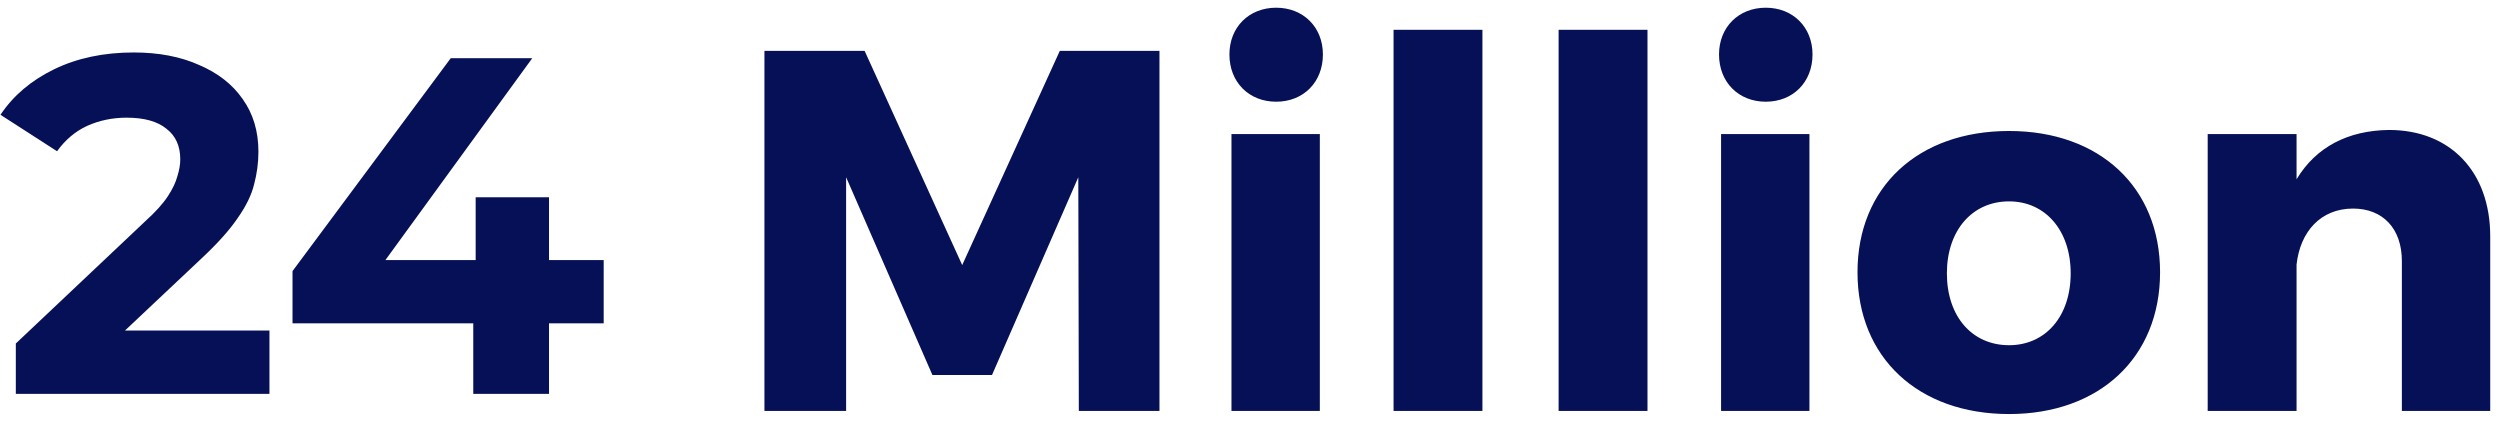
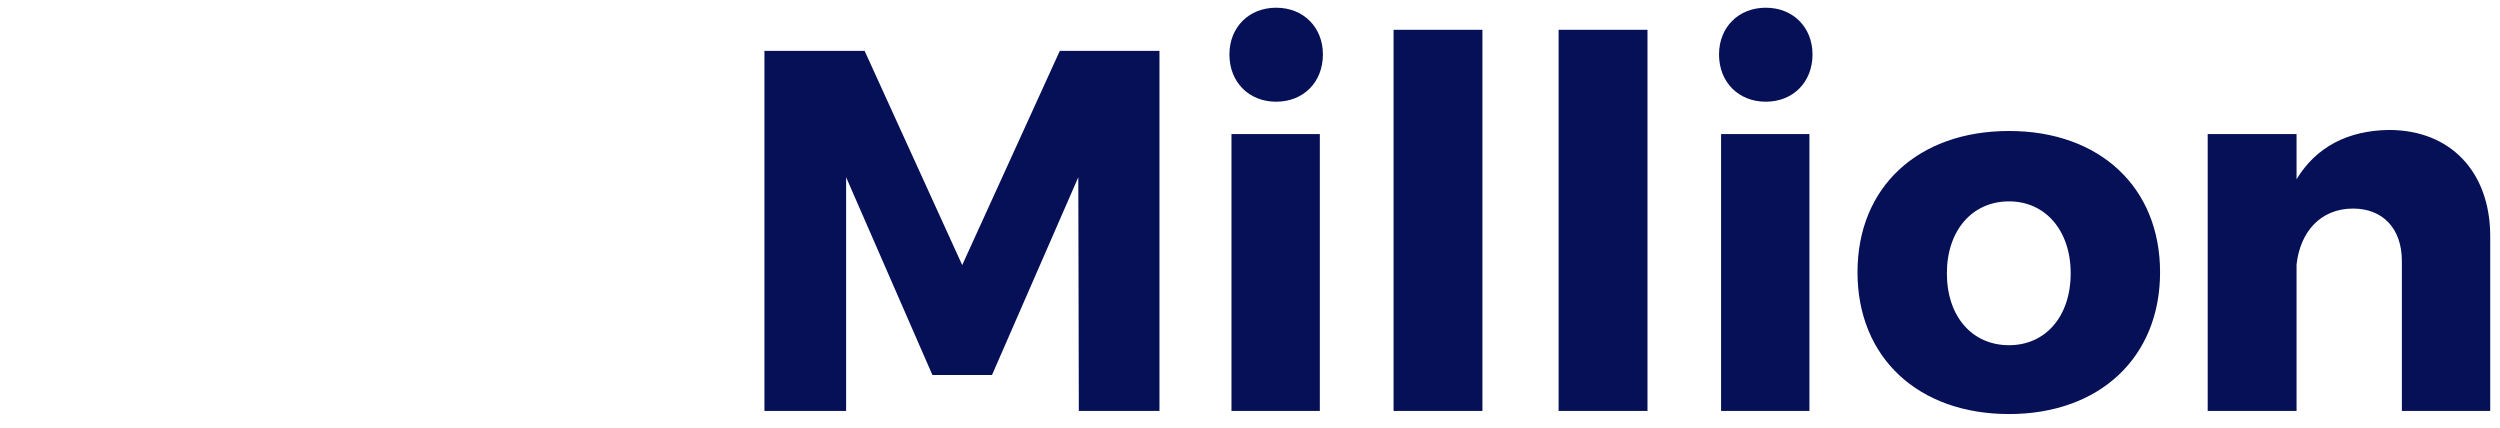
<svg xmlns="http://www.w3.org/2000/svg" width="146" height="25" viewBox="0 0 146 25" fill="none">
  <path d="M62.973 10.35L63.003 24H67.713V2.97H61.893L56.193 15.48L50.493 2.97H44.643V24H49.413V10.35L54.453 21.9H57.933L62.973 10.35ZM74.528 0.45C72.938 0.45 71.798 1.59 71.798 3.18C71.798 4.8 72.938 5.94 74.528 5.94C76.118 5.94 77.258 4.8 77.258 3.18C77.258 1.59 76.118 0.45 74.528 0.45ZM71.918 7.83V24H77.078V7.83H71.918ZM81.384 1.74V24H86.574V1.74H81.384ZM91.023 1.74V24H96.213V1.74H91.023ZM103.121 0.45C101.531 0.45 100.391 1.59 100.391 3.18C100.391 4.8 101.531 5.94 103.121 5.94C104.711 5.94 105.851 4.8 105.851 3.18C105.851 1.59 104.711 0.45 103.121 0.45ZM100.511 7.83V24H105.671V7.83H100.511ZM117.328 7.65C112.018 7.65 108.478 10.92 108.478 15.9C108.478 20.88 112.018 24.18 117.328 24.18C122.608 24.18 126.148 20.88 126.148 15.9C126.148 10.92 122.608 7.65 117.328 7.65ZM117.328 11.76C119.458 11.76 120.928 13.47 120.928 15.96C120.928 18.48 119.458 20.16 117.328 20.16C115.168 20.16 113.698 18.48 113.698 15.96C113.698 13.47 115.168 11.76 117.328 11.76ZM139.519 7.59C137.119 7.62 135.259 8.58 134.119 10.47V7.83H128.929V24H134.119V15.45C134.329 13.53 135.529 12.18 137.419 12.18C139.159 12.18 140.269 13.35 140.269 15.24V24H145.429V13.8C145.429 10.02 143.089 7.59 139.519 7.59Z" fill="#061056" />
-   <path d="M0.924 23V20.06L8.484 12.92C9.081 12.379 9.52 11.893 9.8 11.464C10.08 11.035 10.267 10.643 10.36 10.288C10.472 9.933 10.528 9.607 10.528 9.308C10.528 8.524 10.257 7.927 9.716 7.516C9.193 7.087 8.419 6.872 7.392 6.872C6.571 6.872 5.805 7.031 5.096 7.348C4.405 7.665 3.817 8.16 3.332 8.832L0.028 6.704C0.775 5.584 1.82 4.697 3.164 4.044C4.508 3.391 6.057 3.064 7.812 3.064C9.268 3.064 10.537 3.307 11.62 3.792C12.721 4.259 13.571 4.921 14.168 5.78C14.784 6.639 15.092 7.665 15.092 8.86C15.092 9.495 15.008 10.129 14.84 10.764C14.691 11.38 14.373 12.033 13.888 12.724C13.421 13.415 12.731 14.189 11.816 15.048L5.544 20.956L4.676 19.304H15.736V23H0.924ZM17.083 18.884V15.832L26.323 3.4H31.083L22.039 15.832L19.827 15.188H35.255V18.884H17.083ZM27.639 23V18.884L27.779 15.188V11.52H32.063V23H27.639Z" fill="#061056" />
</svg>